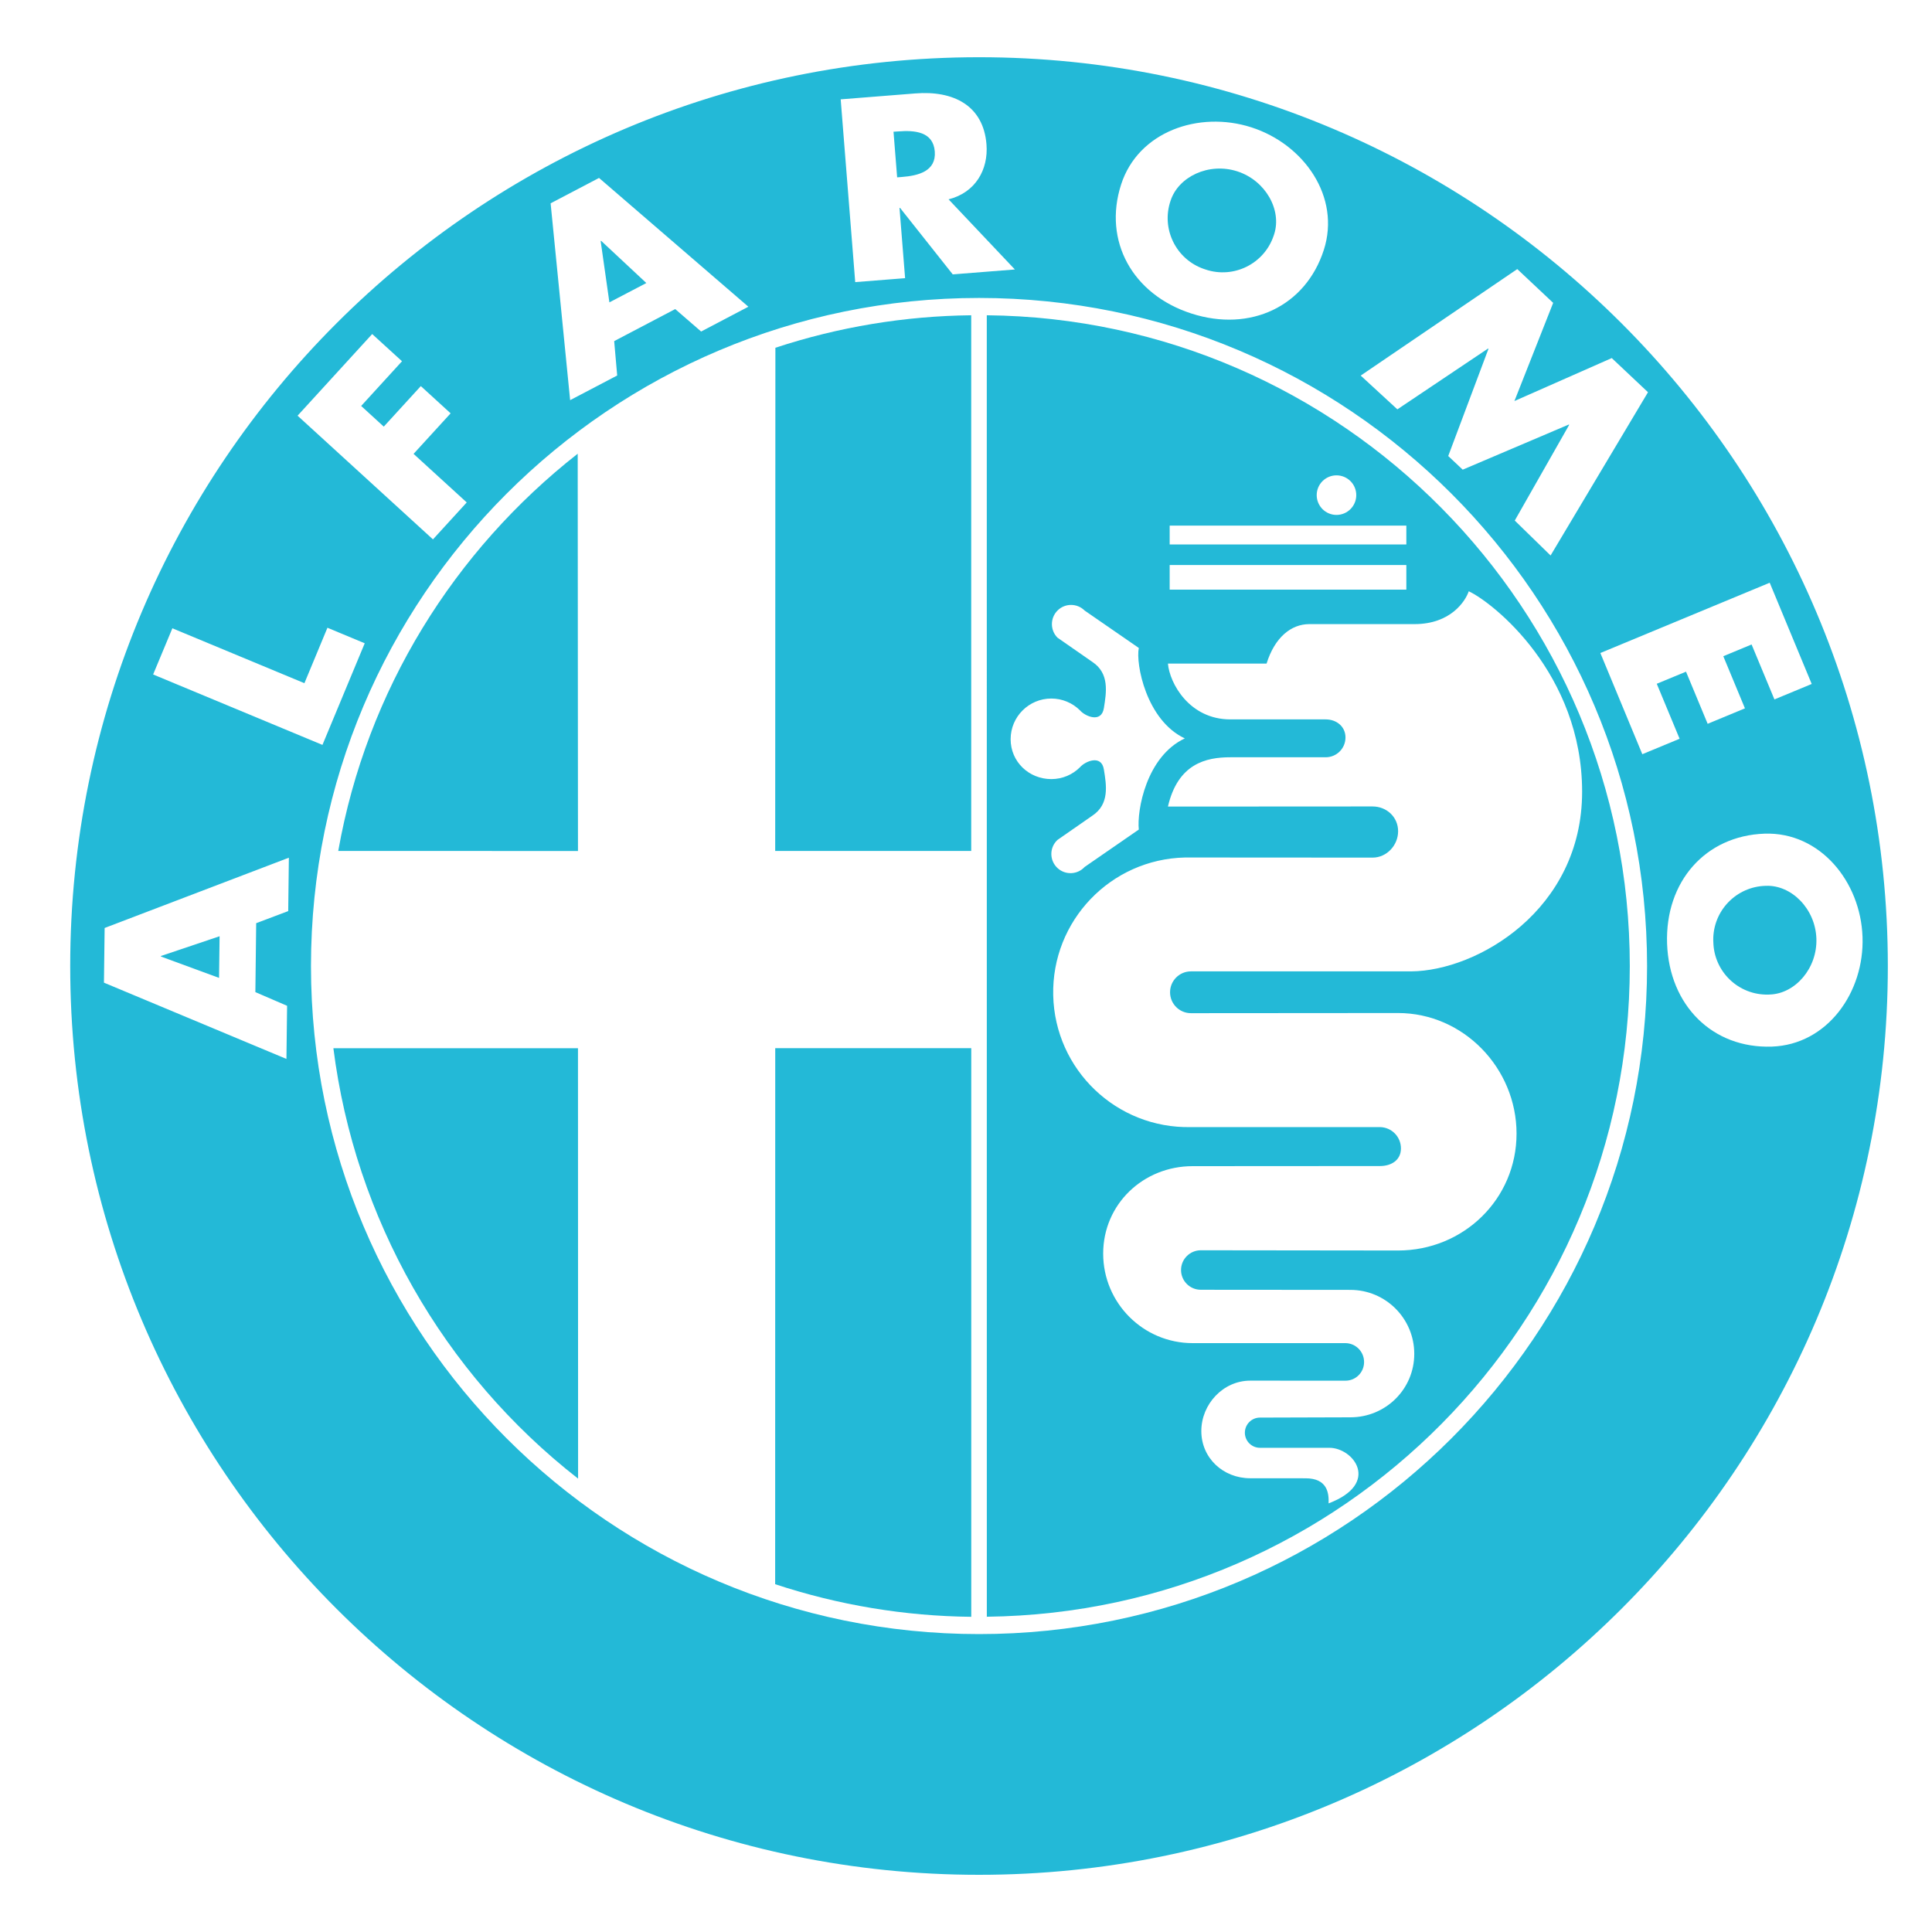
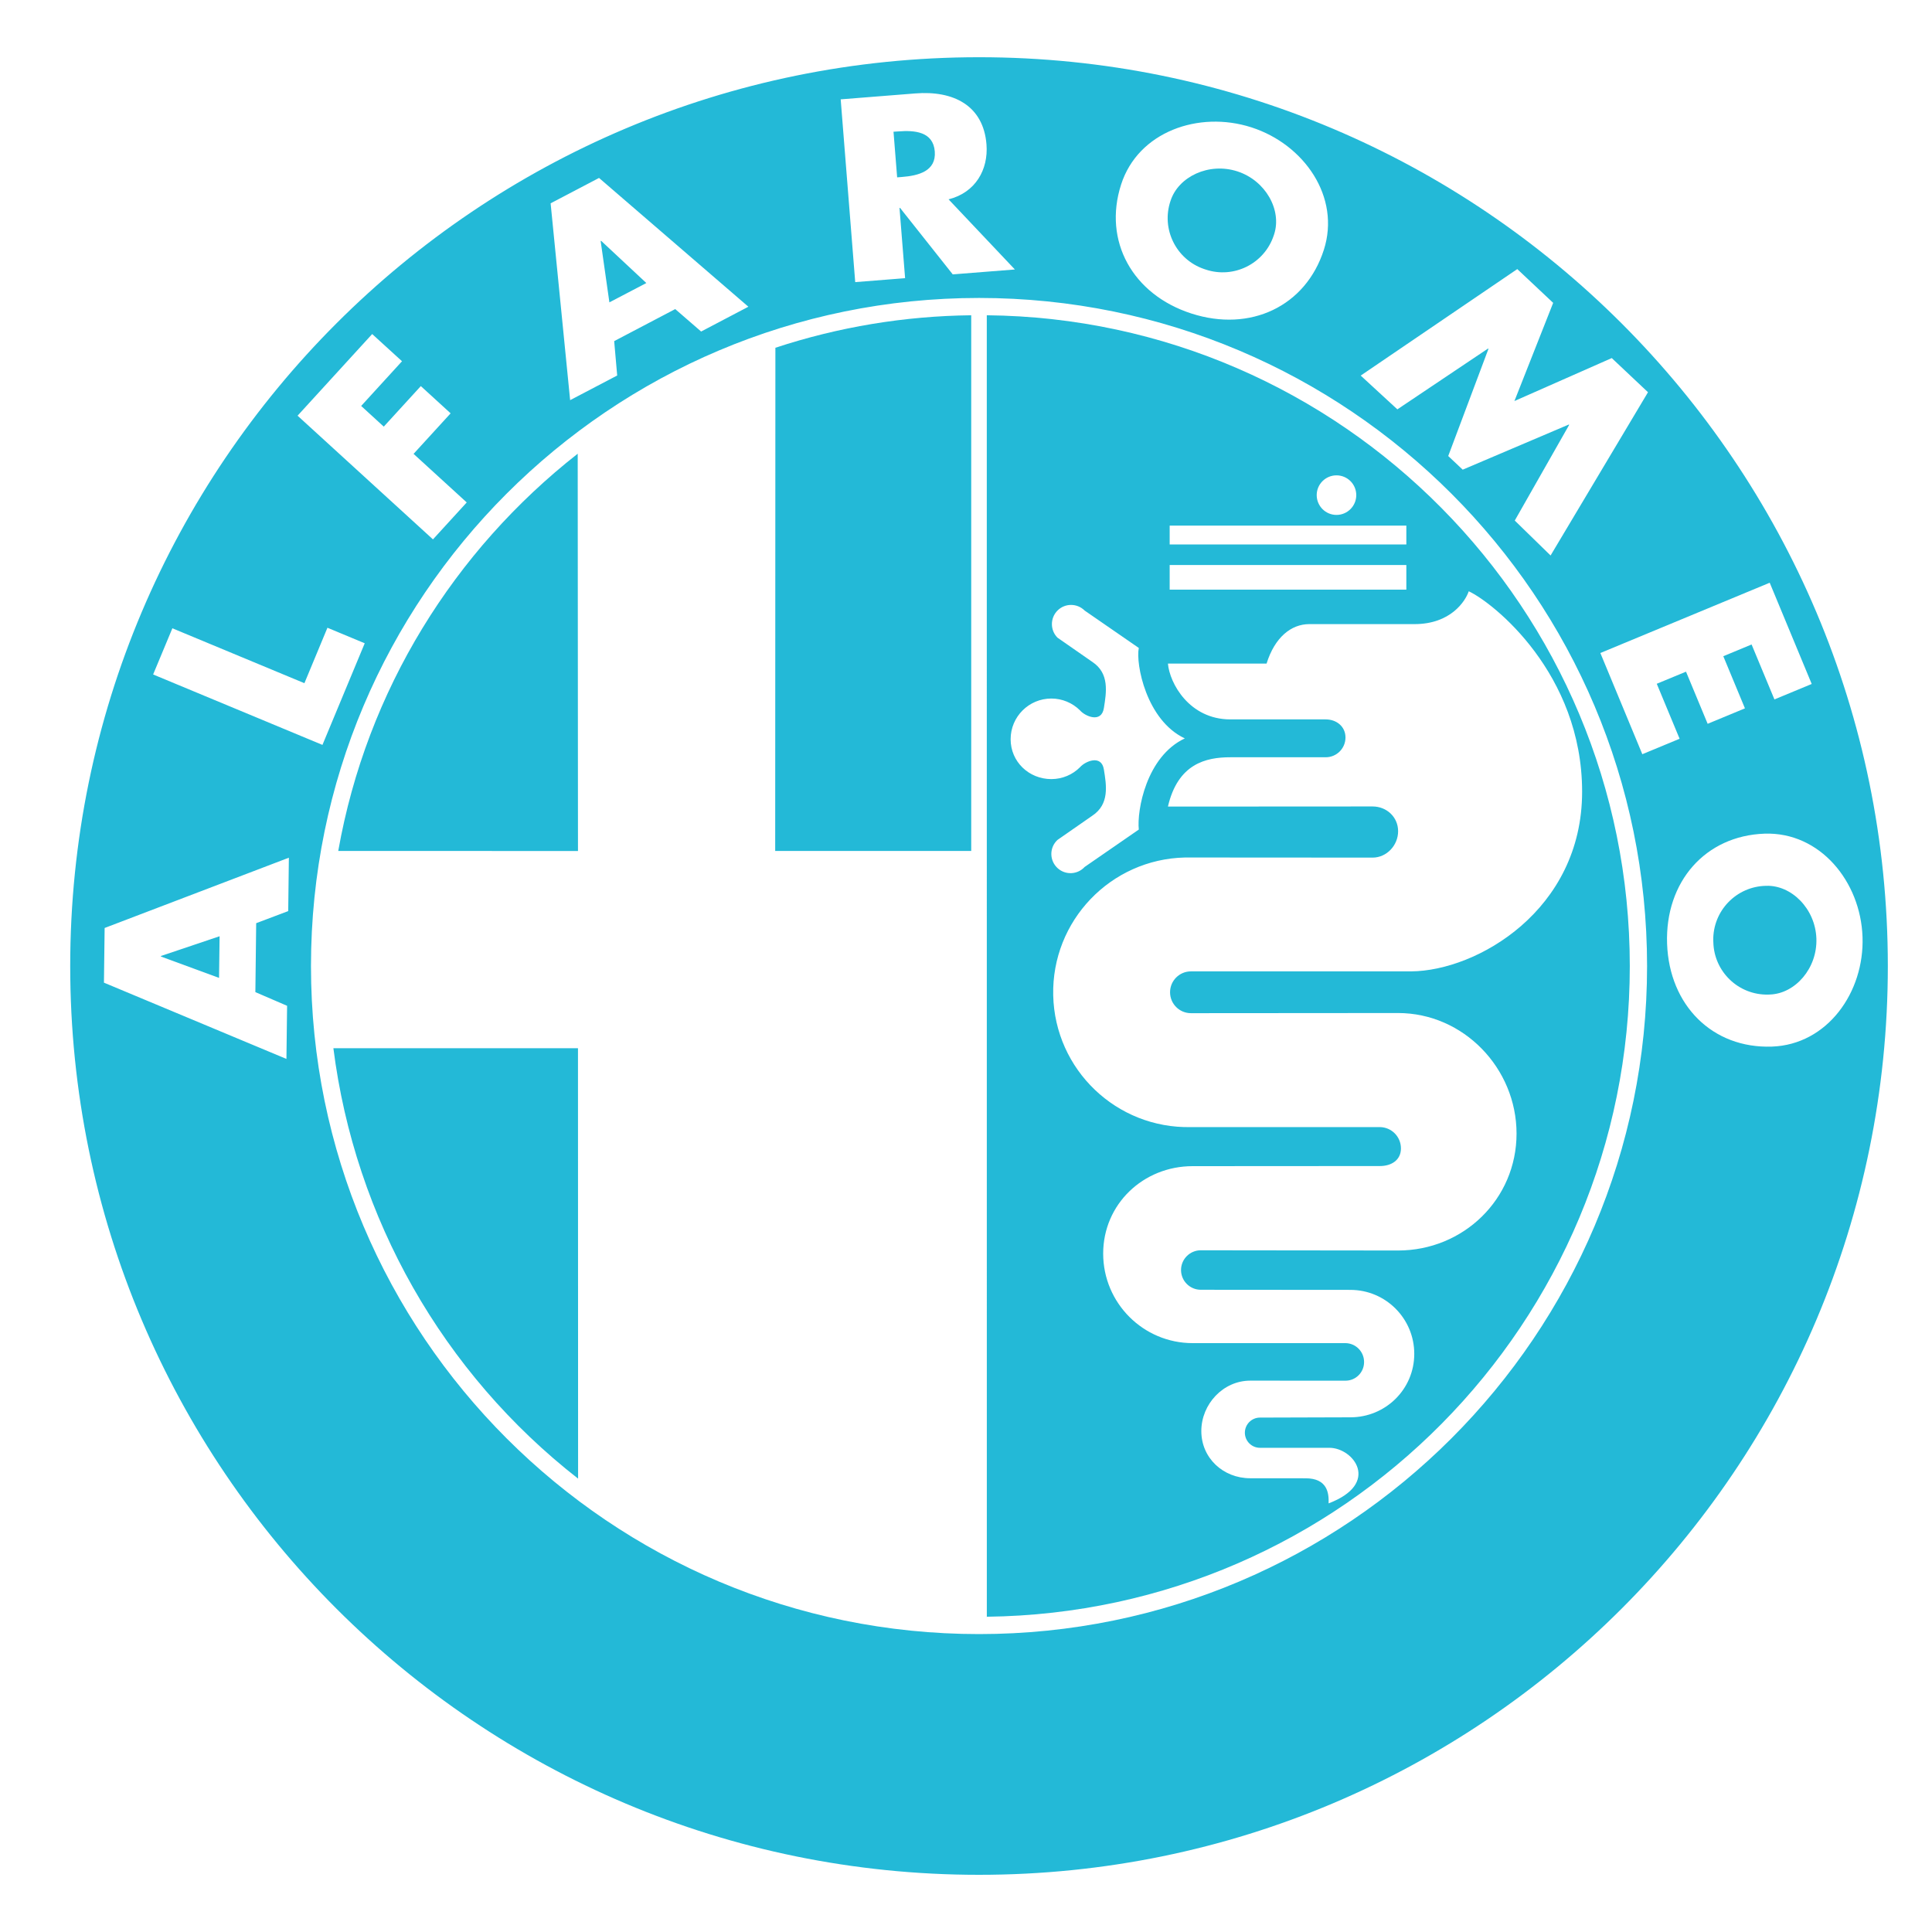
<svg xmlns="http://www.w3.org/2000/svg" version="1.1" x="0px" y="0px" width="50px" height="50px" viewBox="0 0 50 50" enable-background="new 0 0 50 50" xml:space="preserve">
  <g id="_x2014_ÎÓÈ_x5F_2">
</g>
  <g id="_x2014_ÎÓÈ_x5F_3">
    <g>
      <path fill="#23B9D7" d="M25.337,1.481c-12.989,0-23.52,10.53-23.52,23.52c0,12.988,10.53,23.519,23.52,23.519    s23.52-10.53,23.52-23.519C48.856,12.011,38.327,1.481,25.337,1.481z M46.887,17.701l-0.965,0.4l-0.591-1.422l-0.732,0.304    l0.56,1.349l-0.965,0.4l-0.56-1.349l-0.757,0.313l0.591,1.423l-0.965,0.4l-1.086-2.619l4.383-1.819L46.887,17.701z M39.267,6.964    l0.929,0.874l-1.003,2.541l2.519-1.112l0.938,0.884l-2.521,4.225l-0.927-0.904l1.408-2.476l-0.01-0.009l-2.745,1.168l-0.375-0.353    l1.041-2.773l-0.01-0.009l-2.347,1.574L35.215,9.72L39.267,6.964z M29.014,4.776c0.439-1.366,2.007-1.919,3.373-1.48    C33.752,3.736,34.7,5.1,34.261,6.466c-0.47,1.463-1.903,2.139-3.427,1.648C29.312,7.623,28.543,6.239,29.014,4.776z M23.688,2.418    c0.981-0.079,1.762,0.308,1.842,1.319c0.052,0.653-0.286,1.248-0.981,1.422l1.716,1.815l-1.608,0.127L23.293,5.38l-0.014,0.001    l0.145,1.818l-1.291,0.102l-0.376-4.73L23.688,2.418z M15.503,4.605l3.865,3.333L18.145,8.58l-0.67-0.581l-1.58,0.829l0.078,0.89    l-1.218,0.638L14.25,5.262L15.503,4.605z M9.632,8.645l0.772,0.704l-1.057,1.157l0.585,0.535l0.959-1.049l0.771,0.705    l-0.959,1.049l1.376,1.257l-0.874,0.956l-3.504-3.201L9.632,8.645z M4.461,16.26l3.417,1.421l0.596-1.435l0.965,0.402l-1.094,2.63    l-4.382-1.823L4.461,16.26z M7.459,23.579L6.63,23.892l-0.021,1.784L7.43,26.03l-0.017,1.375L2.69,25.431l0.018-1.415l4.768-1.819    L7.459,23.579z M25.337,42.29c-9.548,0-17.289-7.741-17.289-17.289c0-9.549,7.741-17.29,17.289-17.29s17.289,7.741,17.289,17.29    C42.626,34.549,34.885,42.29,25.337,42.29z M45.856,27.086c-1.534,0.053-2.656-1.065-2.712-2.665    c-0.054-1.599,0.988-2.792,2.523-2.846c1.434-0.048,2.485,1.238,2.535,2.671C48.253,25.68,47.291,27.036,45.856,27.086z" />
      <path fill="#23B9D7" d="M14.951,11.742c-3.194,2.505-5.461,6.118-6.197,10.28l6.204,0.002L14.951,11.742z" />
      <polygon fill="#23B9D7" points="8.628,27.128 8.628,27.128 8.628,27.127   " />
      <polygon fill="#23B9D7" points="5.683,24.23 4.165,24.741 4.165,24.755 5.669,25.308   " />
      <path fill="#23B9D7" d="M20.062,22.022h5.073V8.159C23.413,8.178,21.703,8.461,20.067,9L20.062,22.022z" />
      <path fill="#23B9D7" d="M25.539,41.843v-0.002c-0.011,0-0.021,0.002-0.031,0.002H25.539z" />
      <path fill="#23B9D7" d="M8.628,27.128c0.558,4.403,2.834,8.408,6.333,11.139l-0.003-11.139H8.628z" />
      <path fill="#23B9D7" d="M25.538,8.159l0.001,33.682c9.212-0.109,16.64-7.606,16.64-16.84C42.179,15.756,34.73,8.25,25.538,8.159z     M34.076,12.814c0-0.282,0.229-0.512,0.512-0.512c0.283,0,0.512,0.229,0.512,0.512c0,0.282-0.229,0.512-0.512,0.512    C34.306,13.326,34.077,13.097,34.076,12.814L34.076,12.814z M30.271,13.602h6.125v0.488h-6.125V13.602z M30.271,14.622h6.125    v0.638h-6.125V14.622z M28.569,19.918c-0.062-0.404-0.488-0.213-0.617-0.064c-0.189,0.191-0.453,0.309-0.743,0.309    c-0.582,0-1.054-0.45-1.054-1.032c0-0.582,0.472-1.053,1.054-1.053c0.278,0,0.546,0.111,0.743,0.308    c0.128,0.149,0.555,0.341,0.617-0.064c0.064-0.404,0.148-0.894-0.298-1.191l-0.903-0.628c-0.193-0.193-0.193-0.508,0-0.702    s0.508-0.194,0.702,0l1.402,0.968c-0.085,0.406,0.192,1.873,1.191,2.341c-0.999,0.468-1.243,1.87-1.191,2.359l-1.402,0.968    c-0.186,0.202-0.5,0.215-0.701,0.029c-0.202-0.186-0.215-0.5-0.029-0.701c0.009-0.01,0.019-0.02,0.028-0.028l0.903-0.628    C28.718,20.811,28.634,20.322,28.569,19.918z M38.011,15.302c0.638,0.298,2.934,2.126,2.934,5.189s-2.722,4.636-4.424,4.648    h-5.699c-0.299,0-0.541,0.242-0.541,0.541s0.242,0.541,0.541,0.541l5.359-0.004c1.694,0,3.067,1.428,3.067,3.121    c0,1.694-1.373,3.025-3.067,3.025l-5.104-0.006c-0.282,0-0.512,0.229-0.512,0.511c0,0.282,0.229,0.511,0.512,0.511l3.871,0.003    c0.913,0,1.653,0.741,1.653,1.655c0,0.915-0.74,1.643-1.653,1.643l-2.34,0.007c-0.216,0-0.391,0.176-0.391,0.392    c0.001,0.215,0.175,0.39,0.391,0.39h1.797c0.628,0.002,1.329,0.927-0.021,1.438c0.011-0.266-0.032-0.649-0.596-0.649    c-0.562,0-1.433-0.001-1.433-0.001c-0.699,0-1.265-0.523-1.265-1.221c0-0.697,0.565-1.305,1.265-1.305l2.466,0.001    c0.267,0,0.481-0.216,0.481-0.482c0.001-0.268-0.214-0.487-0.481-0.49h-3.956c-1.278,0-2.315-1.038-2.315-2.317    c0-1.278,1.036-2.263,2.315-2.263l4.849-0.003c0.299,0,0.542-0.157,0.542-0.455c0.001-0.302-0.24-0.548-0.542-0.553h-4.891    c-1.927,0.043-3.523-1.484-3.566-3.411s1.484-3.523,3.411-3.566c0.052-0.001,0.104-0.001,0.155,0l4.699,0.003    c0.365,0,0.661-0.317,0.661-0.683c0-0.366-0.296-0.641-0.661-0.641l-5.296,0.003c0.256-1.106,0.979-1.277,1.616-1.276h2.467    c0.282,0,0.511-0.228,0.512-0.51c0-0.001,0-0.001,0-0.002c0-0.281-0.229-0.468-0.512-0.468h-2.467    c-1.062,0-1.573-0.936-1.616-1.445h2.553c0.212-0.681,0.638-1.021,1.105-1.021h2.722C37.543,16.153,37.925,15.558,38.011,15.302z" />
-       <path fill="#23B9D7" d="M20.061,40.999c1.638,0.541,3.35,0.826,5.075,0.844V27.127h-5.073L20.061,40.999z" />
      <path fill="#23B9D7" d="M23.342,4.58c0.421-0.033,0.89-0.146,0.85-0.661c-0.041-0.514-0.521-0.551-0.942-0.518l-0.126,0.008    l0.094,1.181L23.342,4.58z" />
      <path fill="#23B9D7" d="M31.161,6.962c0.014,0.004,0.026,0.008,0.039,0.013c0.729,0.245,1.519-0.148,1.763-0.877    c0.005-0.013,0.009-0.026,0.013-0.039c0.2-0.623-0.22-1.387-0.956-1.625c-0.737-0.237-1.524,0.138-1.726,0.762    C30.046,5.923,30.435,6.714,31.161,6.962z" />
      <path fill="#23B9D7" d="M45.708,22.925c-0.77,0.013-1.382,0.646-1.369,1.416c0.001,0.013,0.001,0.026,0.002,0.04    c0.017,0.768,0.652,1.376,1.421,1.359c0.014,0,0.028-0.001,0.043-0.002c0.653-0.022,1.23-0.676,1.203-1.449    C46.981,23.516,46.361,22.902,45.708,22.925z" />
      <polygon fill="#23B9D7" points="16.727,7.325 15.557,6.232 15.545,6.239 15.771,7.825   " />
    </g>
  </g>
</svg>